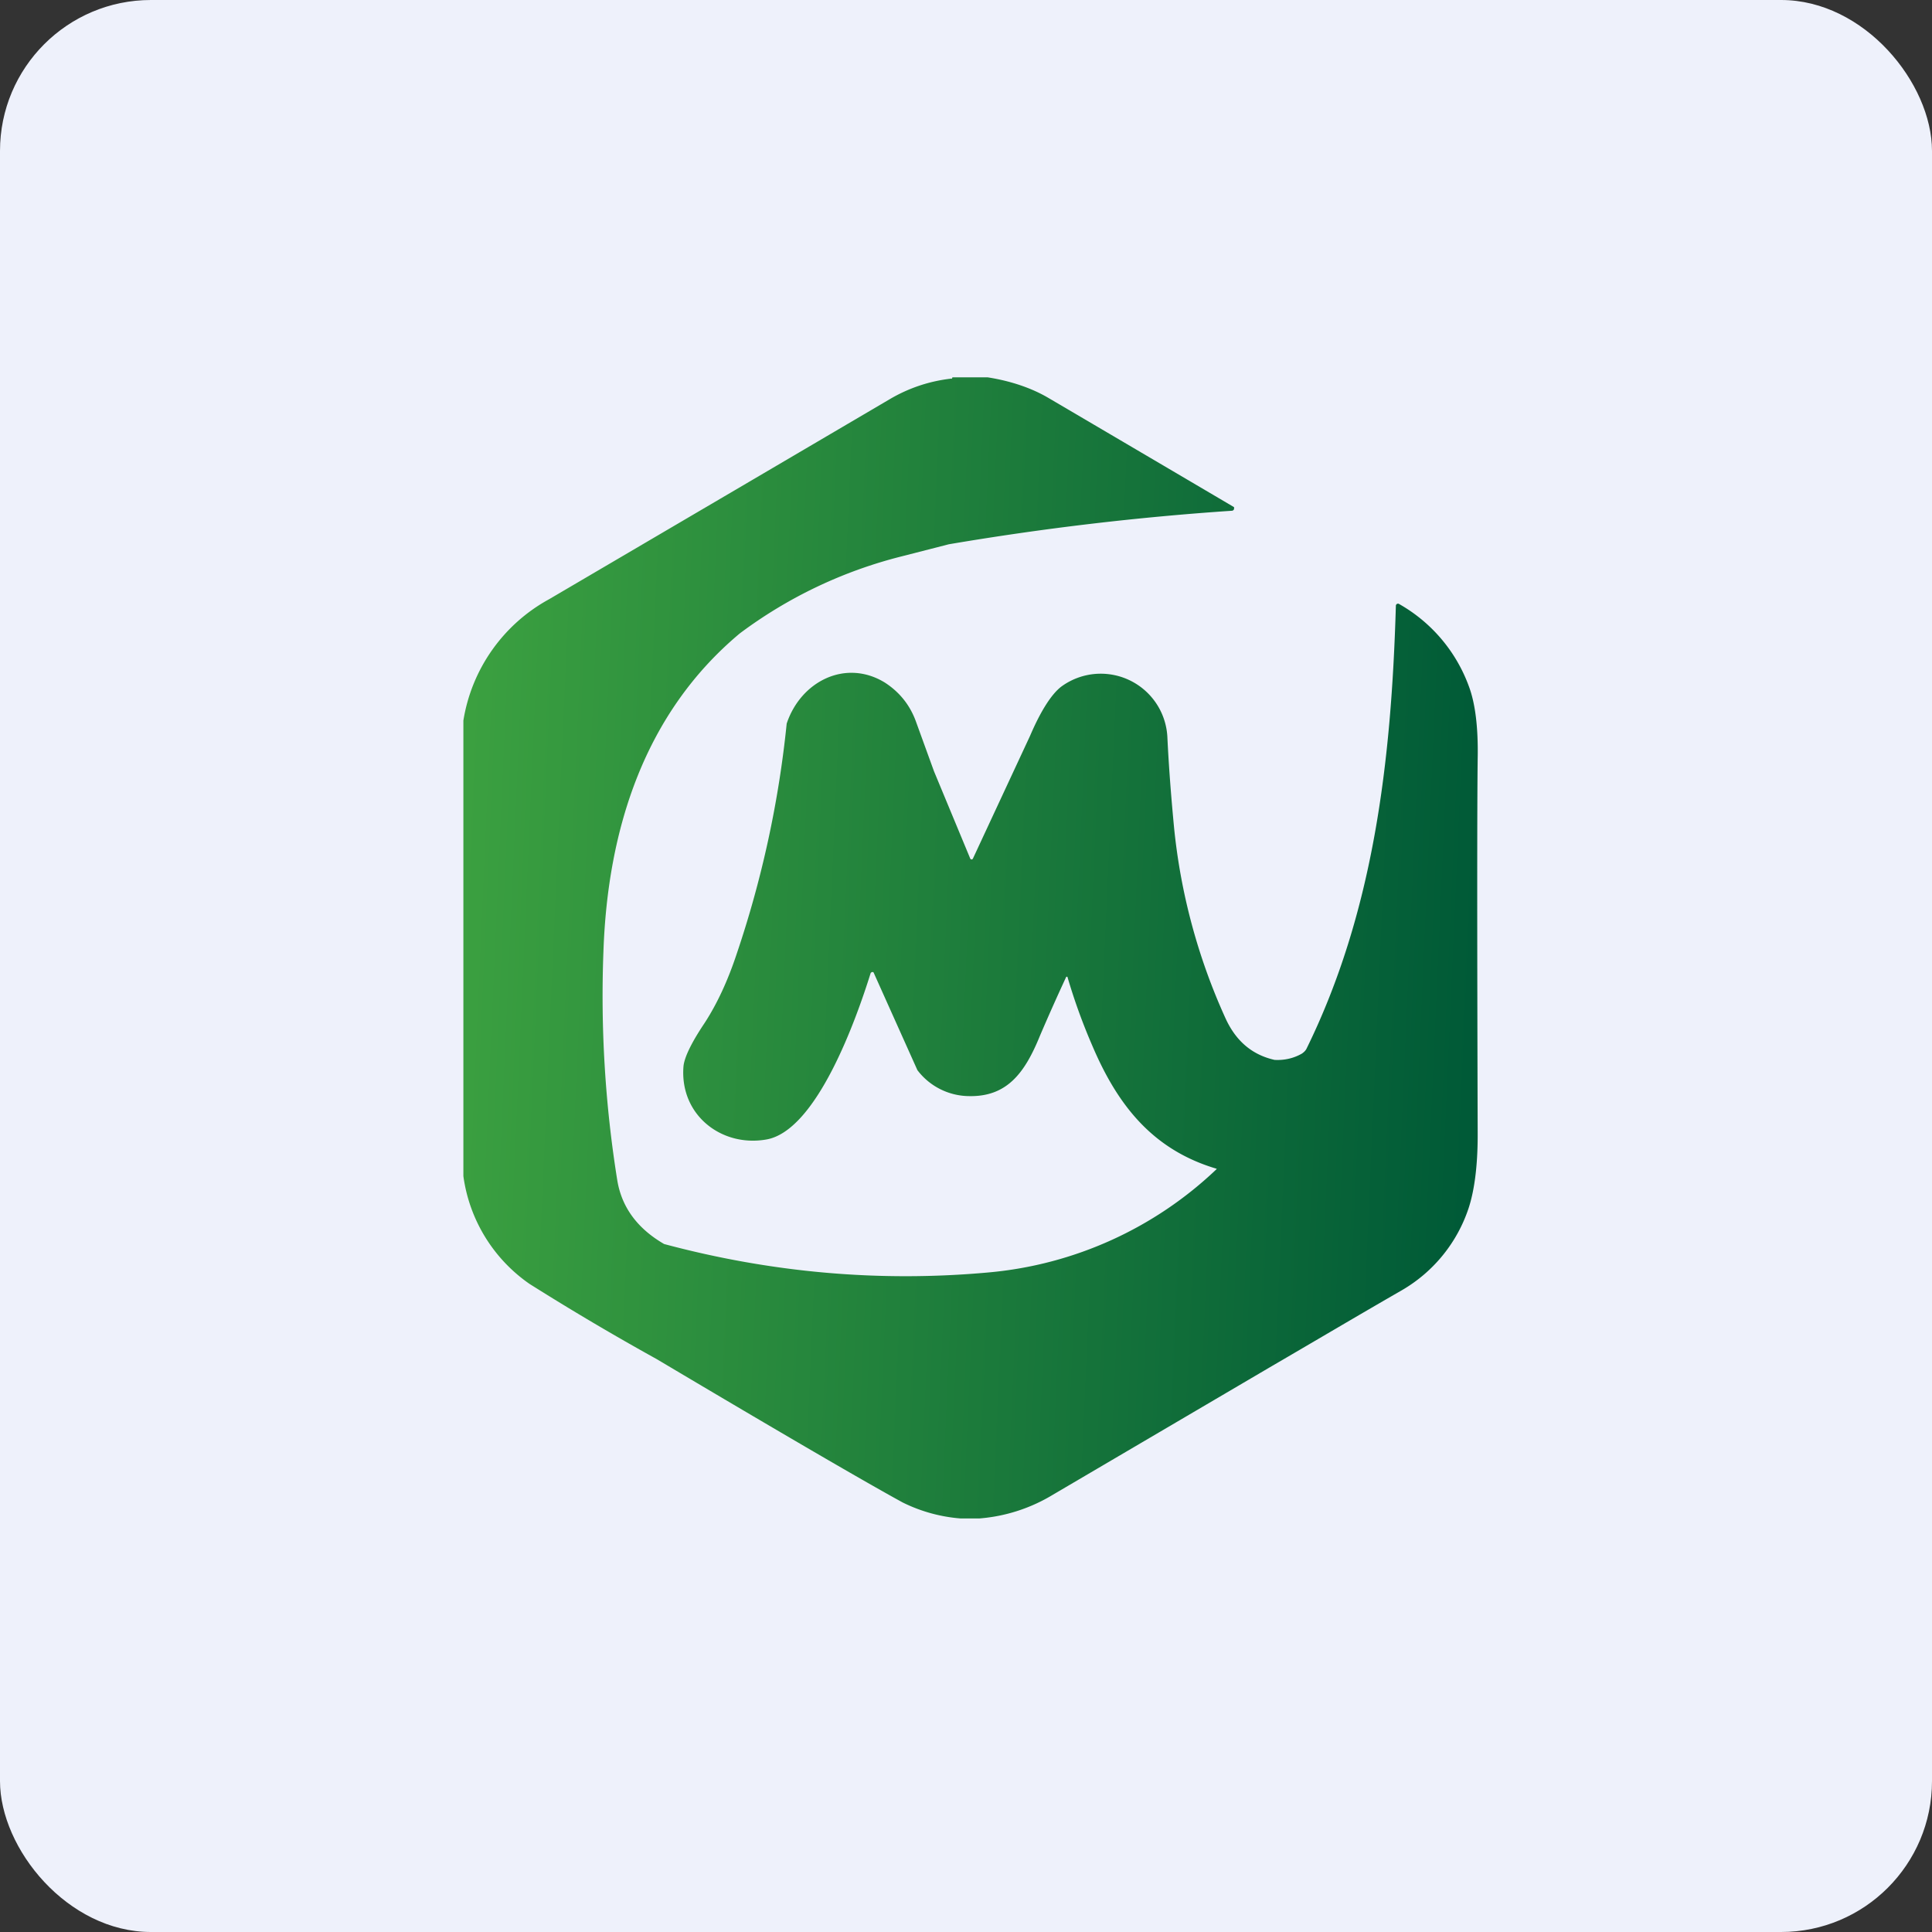
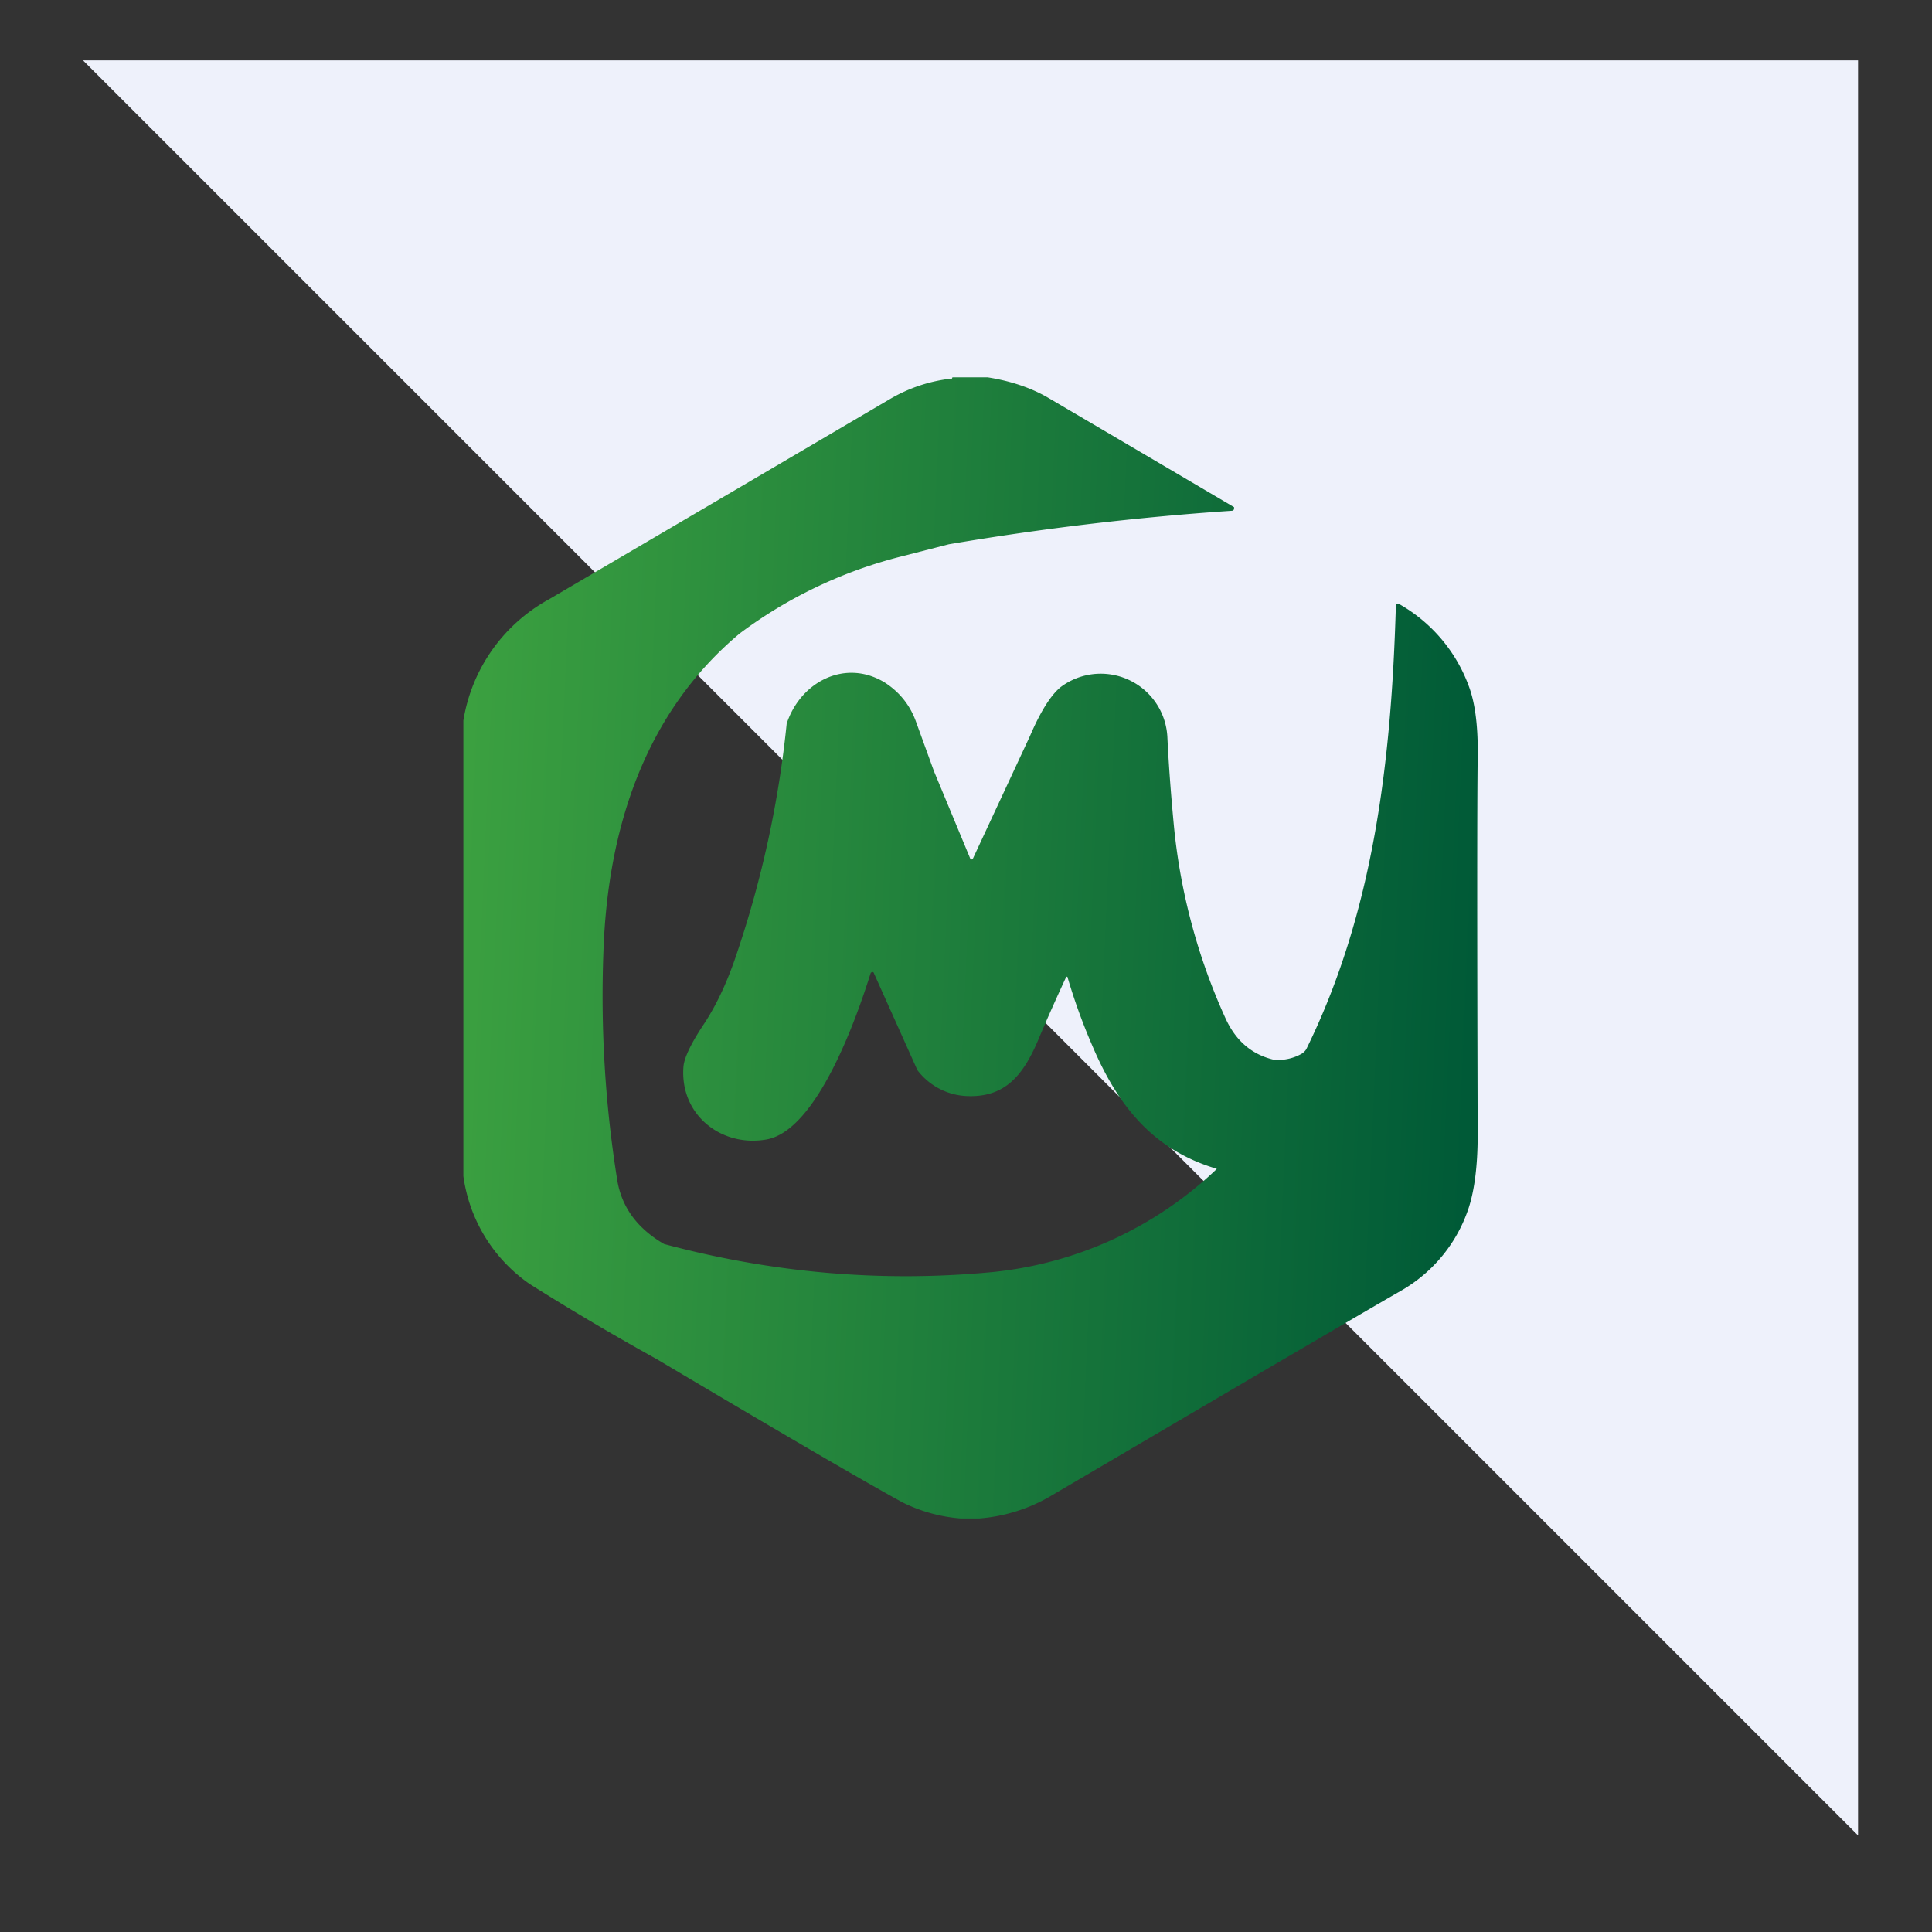
<svg xmlns="http://www.w3.org/2000/svg" width="64" height="64" viewBox="0 0 64 64">
  <rect x="0" y="0" width="64" height="64" fill="#333333" stroke="none" />
-   <rect x="0" y="0" width="64" height="64" rx="5" ry="5" fill="#eef1fb" />
-   <path fill="#eef1fb" d="M 2.75,2 L 61.55,2 L 61.55,60.80 L 2.75,60.80 L 2.75,2" />
+   <path fill="#eef1fb" d="M 2.75,2 L 61.55,2 L 61.55,60.80 L 2.75,2" />
  <path d="M 32.72,12.50 C 33.48,12.62 34.16,12.85 34.71,13.17 A 7381.67,7381.67 0 0,1 40.88,16.80 L 40.88,16.86 A 0.08,0.08 0 0,1 40.80,16.92 C 37.68,17.13 34.55,17.50 31.43,18.03 L 29.87,18.43 A 15.09,15.09 0 0,0 24.51,20.98 C 21.36,23.61 20.13,27.45 19.99,31.51 A 38.54,38.54 0 0,0 20.45,39.11 C 20.60,40 21.12,40.70 22,41.21 C 25.55,42.16 29.14,42.48 32.76,42.15 A 12.57,12.57 0 0,0 40.30,38.73 L 40.30,38.71 L 40.28,38.71 C 38.18,38.08 37.02,36.61 36.18,34.63 A 19.43,19.43 0 0,1 35.36,32.36 A 0.04,0.04 0 0,0 35.32,32.36 A 69.51,69.51 0 0,0 34.45,34.31 C 33.95,35.54 33.36,36.34 32.09,36.31 A 2.17,2.17 0 0,1 30.39,35.45 L 28.95,32.24 A 0.05,0.05 0 0,0 28.89,32.20 L 28.85,32.22 L 28.84,32.24 C 28.38,33.71 27.06,37.48 25.37,37.75 C 23.89,38 22.52,36.93 22.64,35.34 C 22.66,35.05 22.89,34.56 23.34,33.89 C 23.75,33.26 24.11,32.49 24.41,31.58 A 34.73,34.73 0 0,0 26.06,23.97 C 26.53,22.56 28.02,21.82 29.31,22.61 C 29.79,22.92 30.13,23.34 30.33,23.87 L 30.94,25.55 L 32.14,28.44 A 0.05,0.05 0 0,0 32.19,28.47 A 0.05,0.05 0 0,0 32.23,28.44 L 34.12,24.38 C 34.48,23.54 34.83,23 35.15,22.75 A 2.21,2.21 0 0,1 38.67,24.40 C 38.72,25.45 38.80,26.44 38.89,27.39 A 20.06,20.06 0 0,0 40.60,33.74 C 40.94,34.48 41.47,34.94 42.22,35.11 C 42.56,35.13 42.87,35.05 43.13,34.90 C 43.20,34.85 43.25,34.80 43.28,34.74 C 45.50,30.22 46.09,25.24 46.24,20.07 A 0.07,0.07 0 0,1 46.27,20.01 A 0.07,0.07 0 0,1 46.35,20.01 A 5.17,5.17 0 0,1 48.66,22.74 C 48.87,23.30 48.97,24.10 48.95,25.13 C 48.93,26.68 48.93,30.83 48.95,37.61 C 48.95,38.63 48.84,39.44 48.65,40.02 A 4.94,4.94 0 0,1 46.44,42.74 C 44.98,43.58 43.53,44.44 42.07,45.29 L 34.87,49.52 A 5.53,5.53 0 0,1 32.45,50.30 L 31.81,50.30 A 5.24,5.24 0 0,1 29.90,49.77 C 28.71,49.12 25.99,47.54 21.75,45.02 A 86.01,86.01 0 0,1 17.54,42.53 A 5.20,5.20 0 0,1 15.35,38.96 L 15.35,23.87 A 5.59,5.59 0 0,1 18.19,19.85 L 24.80,15.97 L 29.48,13.22 C 30.11,12.85 30.80,12.62 31.53,12.54 C 31.53,12.57 31.53,12.56 31.55,12.50 L 32.71,12.50 L 32.72,12.50" fill="url(#fb100)" />
  <defs>
    <linearGradient id="fb100" x1="15.35" y1="27.87" x2="48.95" y2="29.36" gradientUnits="userSpaceOnUse">
      <stop stop-color="#3ba040" />
      <stop offset="1" stop-color="#005a37" />
    </linearGradient>
  </defs>
</svg>